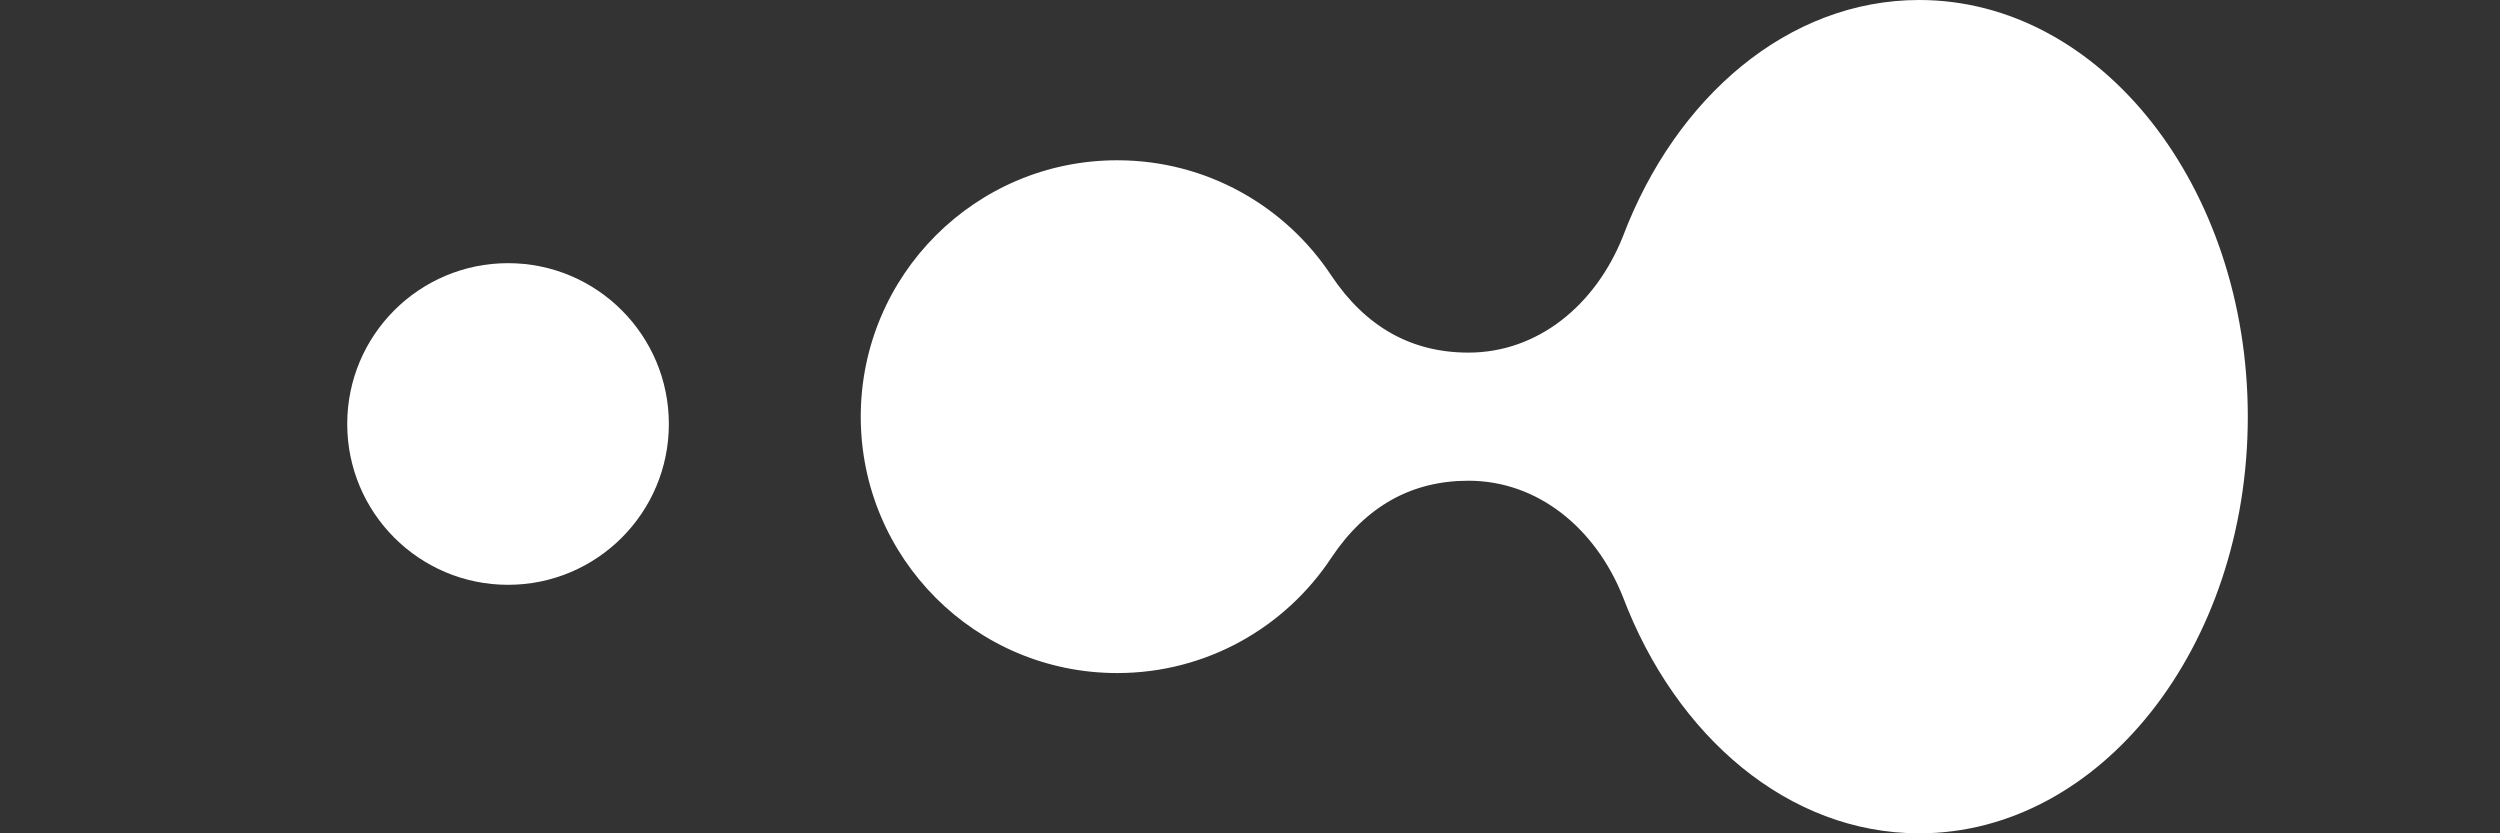
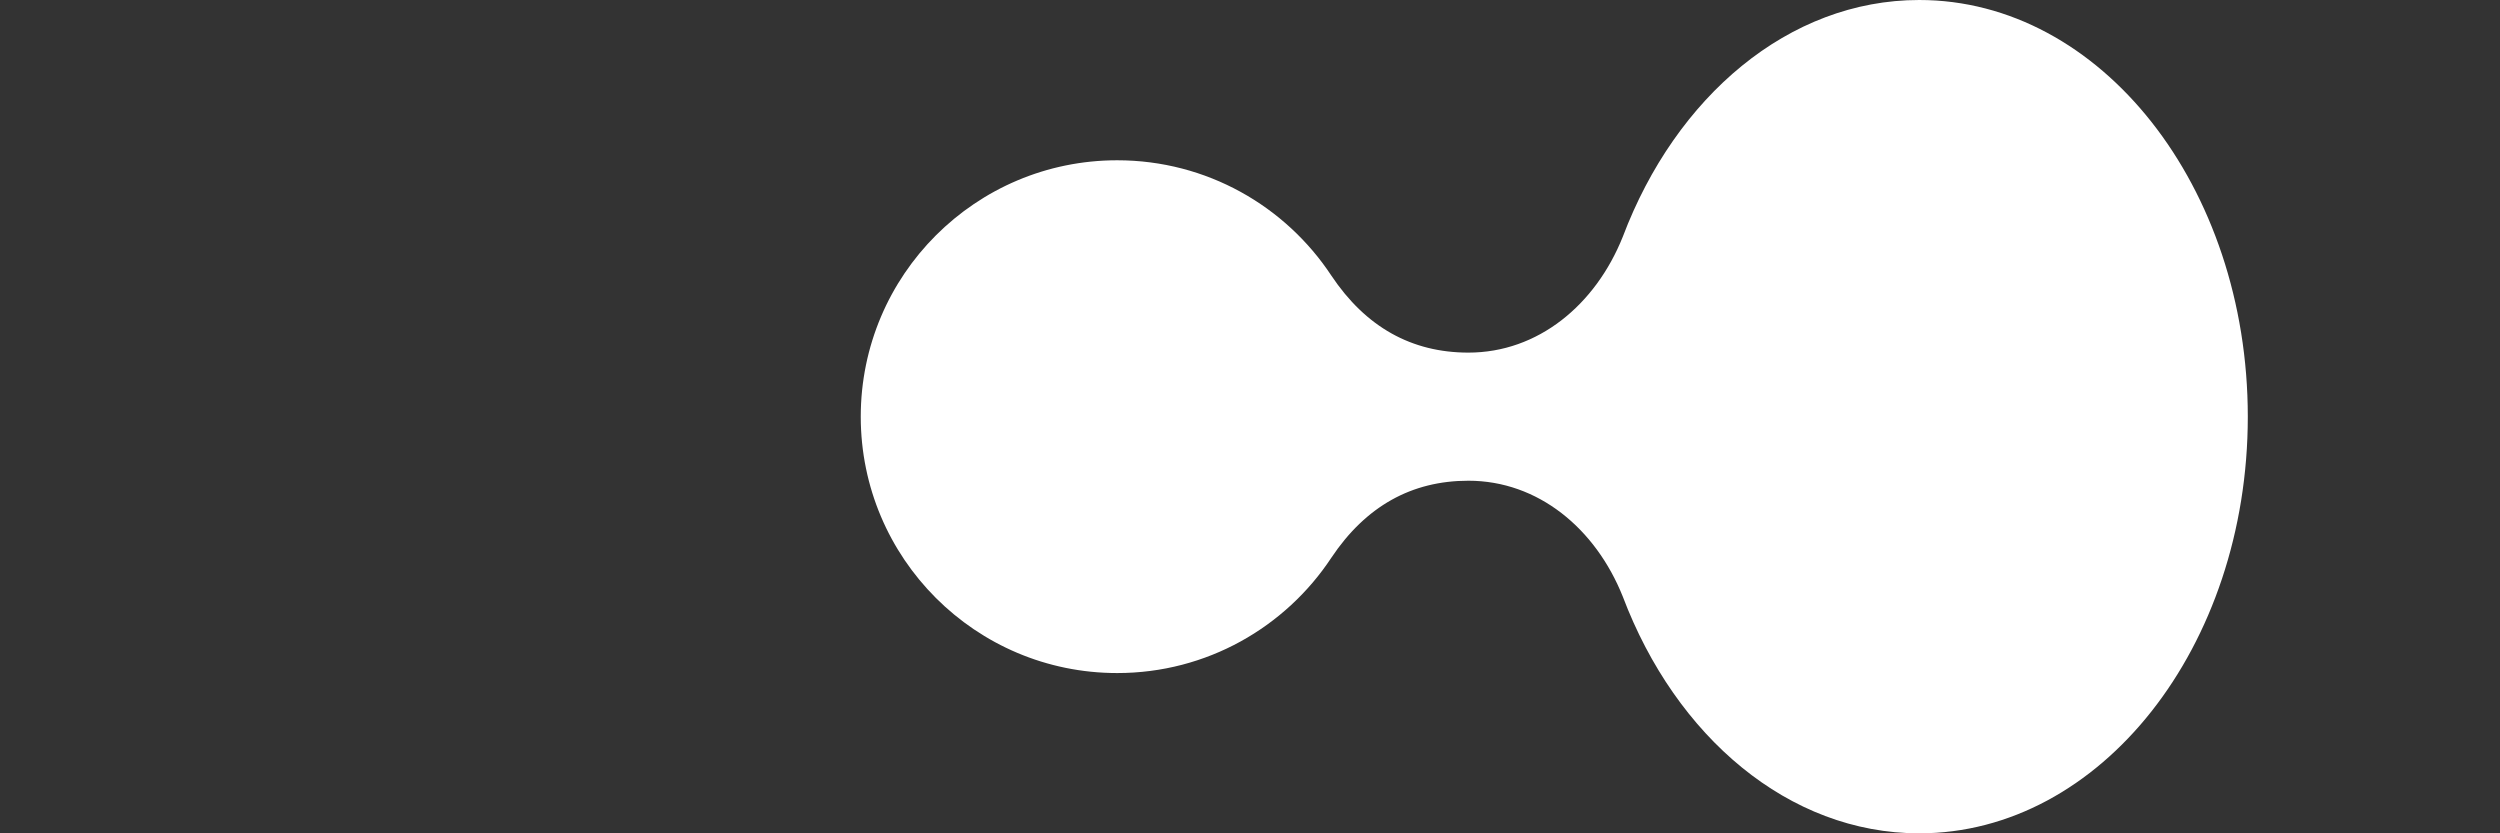
<svg xmlns="http://www.w3.org/2000/svg" width="180" height="60" viewBox="0 0 180 60" fill="none">
  <rect x="0" y="0" width="180" height="60" fill="#333333" stroke="none" />
-   <circle cx="36.579" cy="30.527" r="11.579" fill="white" />
  <path d="M80.438 48.46C70.242 48.46 61.977 40.196 61.974 30C61.977 19.805 70.242 11.54 80.438 11.54C86.884 11.54 92.558 14.843 95.861 19.849C98.34 23.555 101.642 25.388 105.724 25.388C110.734 25.388 114.875 21.962 116.842 17.044C120.655 6.962 128.779 3.05176e-05 138.185 3.05176e-05C151.249 3.05176e-05 161.84 13.431 161.842 30C161.84 46.569 151.249 60 138.185 60C128.779 60 120.655 53.038 116.842 42.956C114.875 38.038 110.734 34.612 105.724 34.612C101.642 34.612 98.34 36.445 95.861 40.151C92.558 45.157 86.884 48.46 80.438 48.46Z" fill="white" />
</svg>